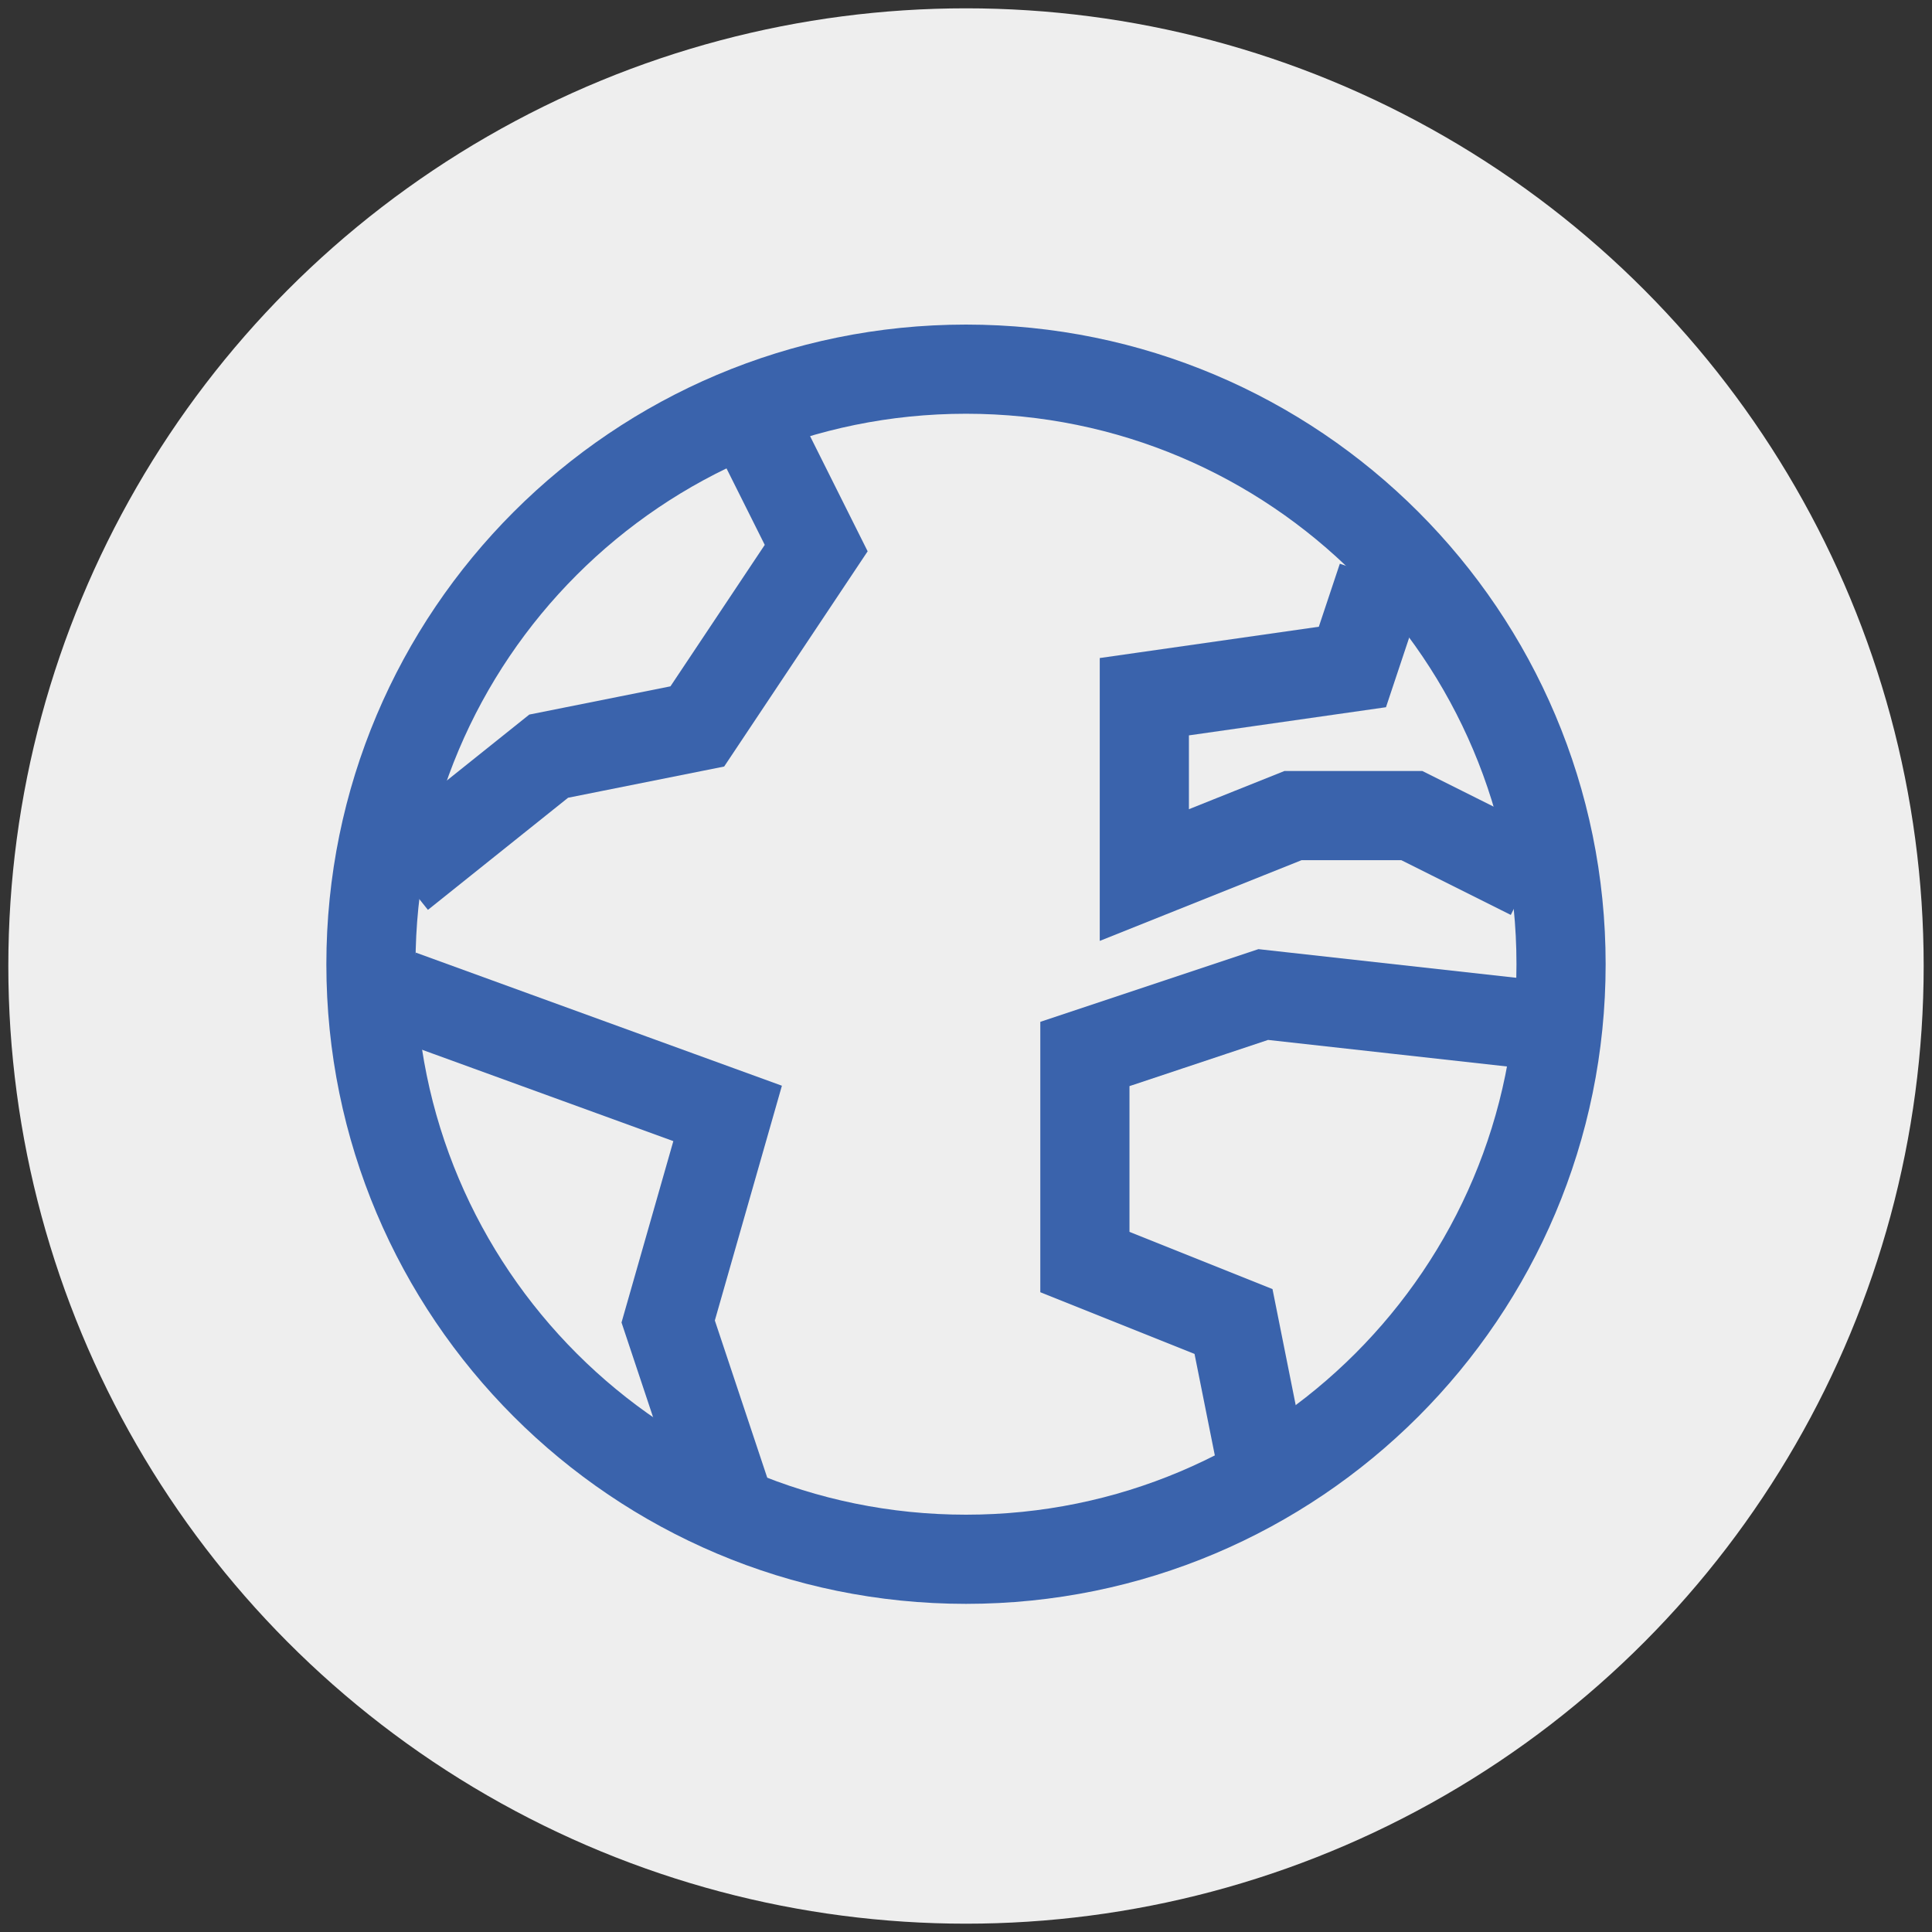
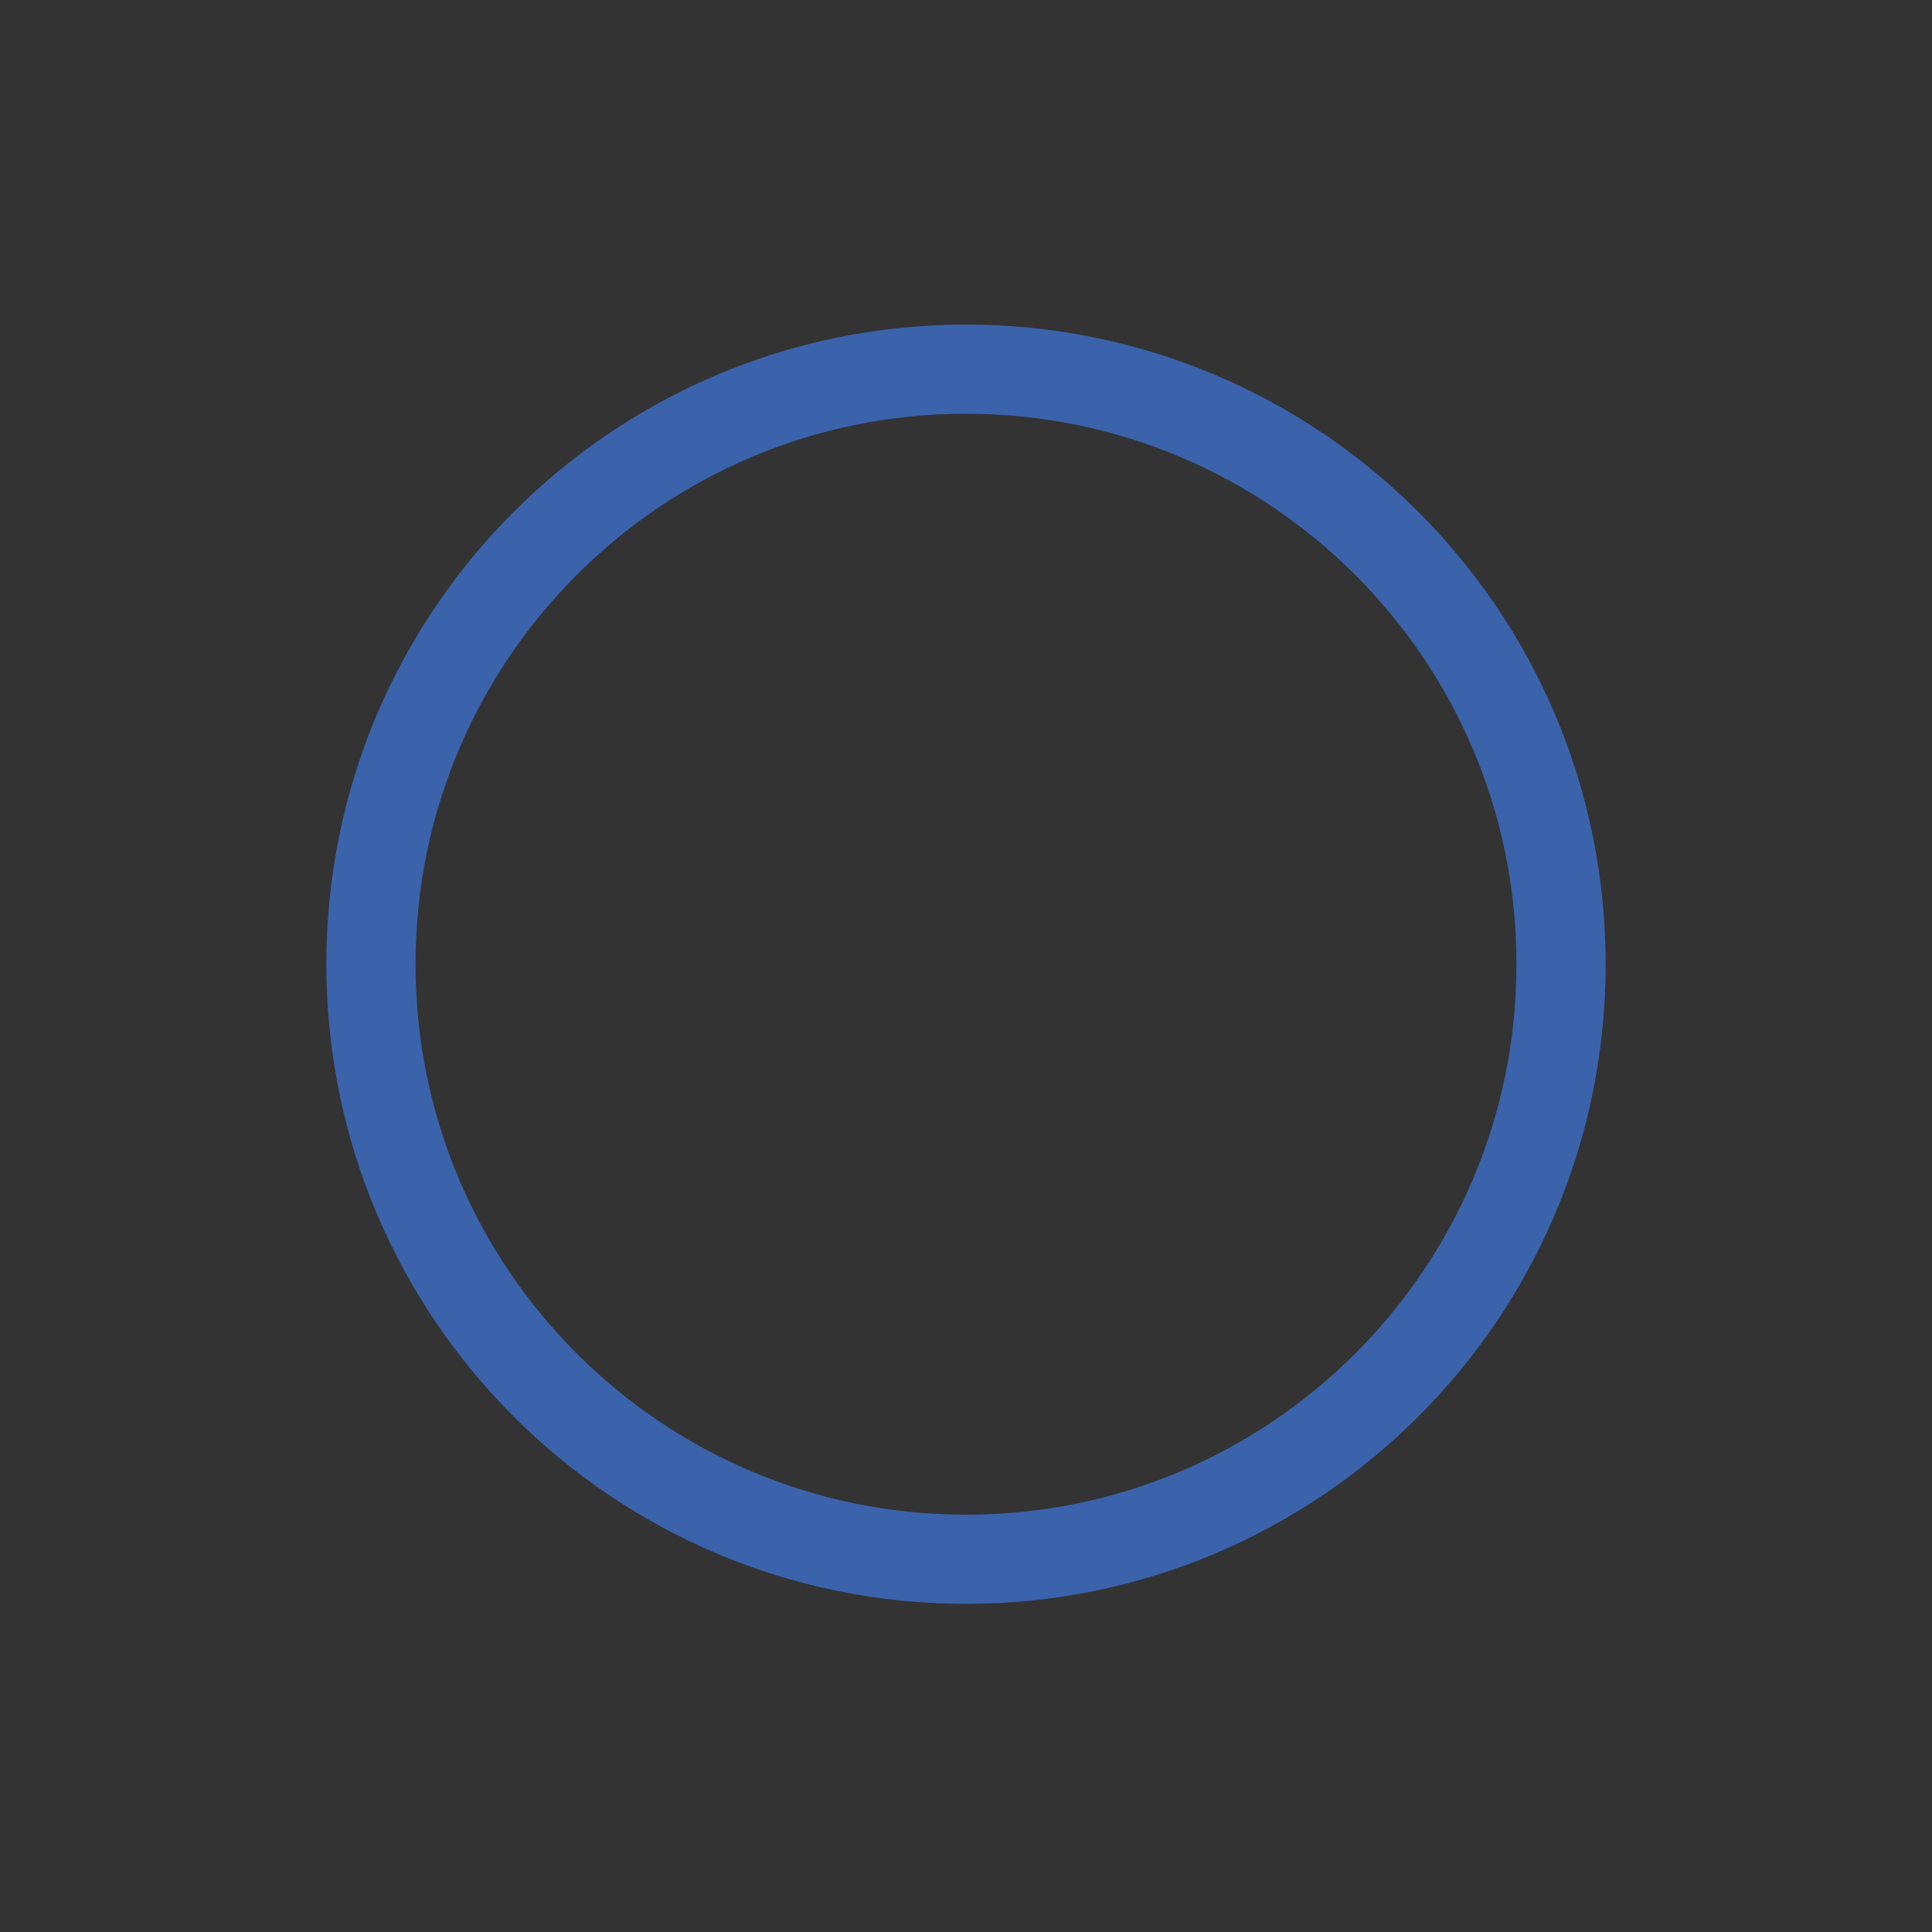
<svg xmlns="http://www.w3.org/2000/svg" id="Camada_1" data-name="Camada 1" viewBox="0 0 32.5 32.5">
  <rect x="0" y="0" width="32.5" height="32.5" fill="#333333" stroke="none" />
  <defs>
    <style>
      .cls-1 {
        fill: none;
        stroke: #3a63ac;
        stroke-miterlimit: 10;
        stroke-width: 1.5px;
      }

      .cls-2 {
        fill: #eee;
      }
    </style>
  </defs>
-   <circle class="cls-2" cx="16.25" cy="16.25" r="16.11" />
  <g>
    <path class="cls-1" d="m16.25,26.23c5.53,0,10.01-4.48,10.01-10.01s-4.48-10.01-10.01-10.01-10.01,4.48-10.01,10.01,4.48,10.01,10.01,10.01Z" />
-     <path class="cls-1" d="m6.74,16.73l5.5,2-1,3.5,1,3m9.01-.5l-.5-2.5-2.5-1v-3.5l3-1,4.5.5m-2.5-7.51l-.5,1.5-3.5.5v3l2.5-1h2l2,1m-19.02,0l2.5-2,2.5-.5,2-3-1-2" />
  </g>
</svg>